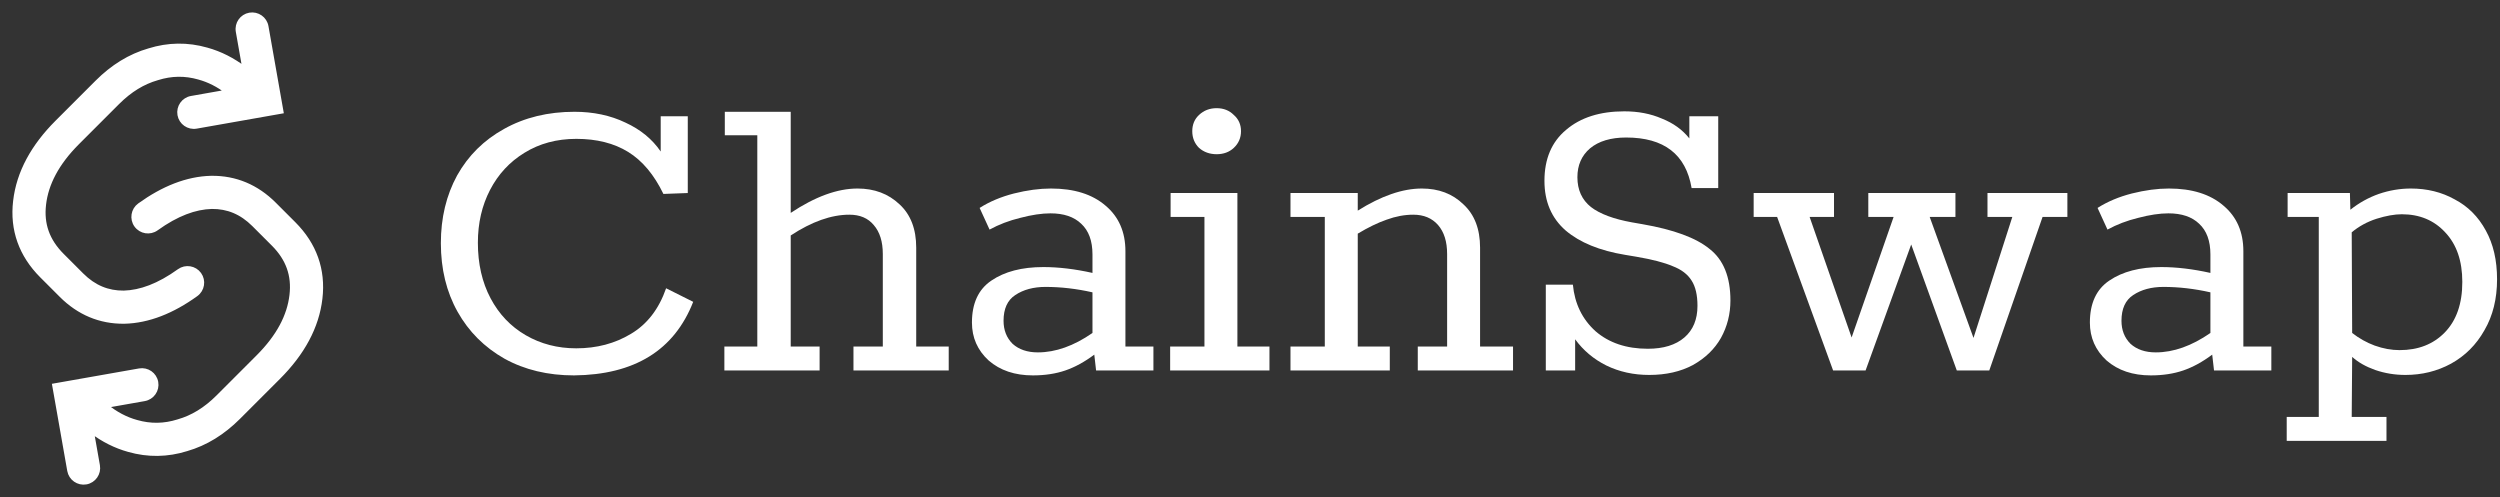
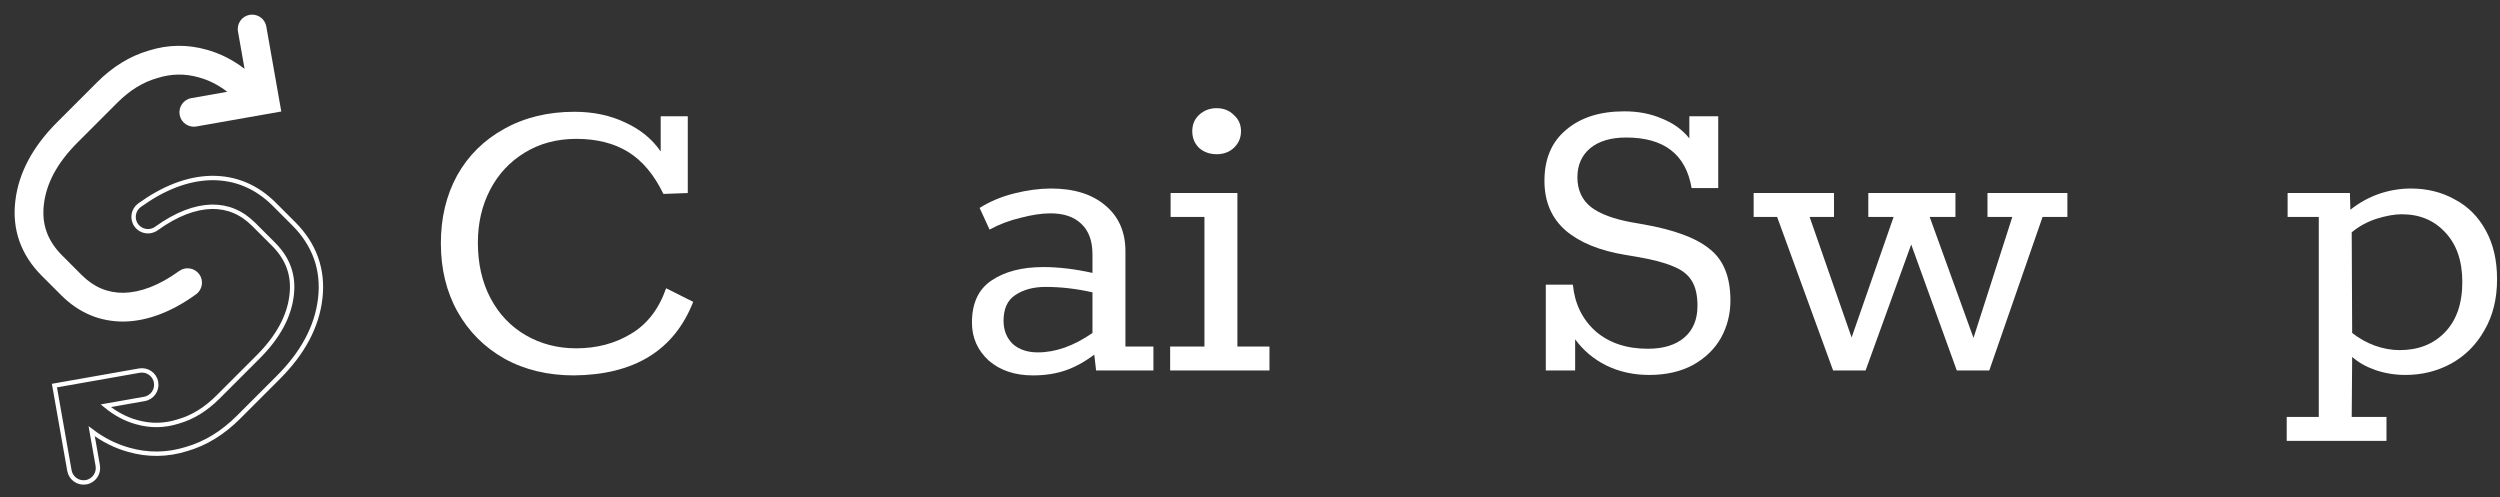
<svg xmlns="http://www.w3.org/2000/svg" width="171" height="34" viewBox="0 0 171 34" fill="none">
  <rect x="0" y="0" width="171" height="34" fill="#333333" stroke="none" />
  <path d="M18.215 1.813C18.121 1.278 17.611 0.921 17.076 1.015C16.541 1.109 16.183 1.62 16.278 2.155L16.728 4.707C15.932 4.099 15.07 3.658 14.142 3.402C12.828 3.027 11.503 3.046 10.193 3.455C8.882 3.833 7.7 4.568 6.647 5.621L3.903 8.365C2.267 10.001 1.273 11.798 1.047 13.756C0.816 15.717 1.44 17.445 2.858 18.864L4.194 20.2C5.392 21.397 6.841 22.013 8.496 21.994L8.507 21.994C10.155 21.955 11.793 21.296 13.407 20.133C13.848 19.815 13.948 19.2 13.63 18.759C13.312 18.319 12.698 18.219 12.257 18.536C10.862 19.541 9.603 19.999 8.467 20.027C7.372 20.038 6.427 19.65 5.585 18.809L4.25 17.473C3.24 16.463 2.843 15.326 3.001 13.985L3.001 13.982C3.164 12.573 3.886 11.165 5.294 9.756L8.038 7.012C8.893 6.157 9.796 5.615 10.746 5.344L10.759 5.34L10.771 5.336C11.722 5.037 12.659 5.024 13.606 5.295L13.615 5.298C14.282 5.481 14.926 5.803 15.545 6.279L13.086 6.713C12.551 6.807 12.194 7.318 12.288 7.853C12.382 8.388 12.893 8.745 13.428 8.651L19.24 7.626L18.215 1.813Z" fill="white" />
-   <path d="M19.95 20.186C19.787 21.596 19.065 23.004 17.657 24.412L14.913 27.157C14.058 28.012 13.155 28.554 12.205 28.825L12.193 28.829L12.18 28.833C11.229 29.132 10.292 29.145 9.345 28.874L9.336 28.871C8.607 28.671 7.906 28.305 7.235 27.753L9.877 27.287C10.412 27.193 10.77 26.682 10.675 26.147C10.581 25.612 10.071 25.255 9.536 25.349L3.723 26.374L4.748 32.187C4.842 32.722 5.353 33.079 5.888 32.985C6.423 32.891 6.78 32.38 6.686 31.845L6.272 29.498C7.054 30.088 7.9 30.516 8.809 30.767C10.124 31.142 11.448 31.123 12.758 30.713C14.069 30.336 15.251 29.601 16.304 28.548L19.048 25.804C20.684 24.168 21.678 22.371 21.904 20.413C22.135 18.452 21.512 16.724 20.093 15.305L18.757 13.969C17.56 12.771 16.11 12.155 14.455 12.175L14.444 12.175C12.797 12.213 11.159 12.873 9.544 14.036C9.104 14.354 9.004 14.969 9.321 15.409C9.639 15.85 10.254 15.95 10.694 15.633C12.089 14.628 13.348 14.17 14.484 14.142C15.579 14.131 16.524 14.519 17.366 15.36L18.702 16.696C19.711 17.705 20.108 18.843 19.95 20.184L19.95 20.186Z" fill="white" />
-   <path d="M18.215 1.813C18.121 1.278 17.611 0.921 17.076 1.015C16.541 1.109 16.183 1.62 16.278 2.155L16.728 4.707C15.932 4.099 15.07 3.658 14.142 3.402C12.828 3.027 11.503 3.046 10.193 3.455C8.882 3.833 7.7 4.568 6.647 5.621L3.903 8.365C2.267 10.001 1.273 11.798 1.047 13.756C0.816 15.717 1.44 17.445 2.858 18.864L4.194 20.2C5.392 21.397 6.841 22.013 8.496 21.994L8.507 21.994C10.155 21.955 11.793 21.296 13.407 20.133C13.848 19.815 13.948 19.2 13.63 18.759C13.312 18.319 12.698 18.219 12.257 18.536C10.862 19.541 9.603 19.999 8.467 20.027C7.372 20.038 6.427 19.65 5.585 18.809L4.25 17.473C3.24 16.463 2.843 15.326 3.001 13.985L3.001 13.982C3.164 12.573 3.886 11.165 5.294 9.756L8.038 7.012C8.893 6.157 9.796 5.615 10.746 5.344L10.759 5.34L10.771 5.336C11.722 5.037 12.659 5.024 13.606 5.295L13.615 5.298C14.282 5.481 14.926 5.803 15.545 6.279L13.086 6.713C12.551 6.807 12.194 7.318 12.288 7.853C12.382 8.388 12.893 8.745 13.428 8.651L19.24 7.626L18.215 1.813Z" stroke="white" stroke-width="0.3" stroke-linecap="round" />
  <path d="M19.95 20.186C19.787 21.596 19.065 23.004 17.657 24.412L14.913 27.157C14.058 28.012 13.155 28.554 12.205 28.825L12.193 28.829L12.18 28.833C11.229 29.132 10.292 29.145 9.345 28.874L9.336 28.871C8.607 28.671 7.906 28.305 7.235 27.753L9.877 27.287C10.412 27.193 10.77 26.682 10.675 26.147C10.581 25.612 10.071 25.255 9.536 25.349L3.723 26.374L4.748 32.187C4.842 32.722 5.353 33.079 5.888 32.985C6.423 32.891 6.78 32.38 6.686 31.845L6.272 29.498C7.054 30.088 7.9 30.516 8.809 30.767C10.124 31.142 11.448 31.123 12.758 30.713C14.069 30.336 15.251 29.601 16.304 28.548L19.048 25.804C20.684 24.168 21.678 22.371 21.904 20.413C22.135 18.452 21.512 16.724 20.093 15.305L18.757 13.969C17.56 12.771 16.11 12.155 14.455 12.175L14.444 12.175C12.797 12.213 11.159 12.873 9.544 14.036C9.104 14.354 9.004 14.969 9.321 15.409C9.639 15.85 10.254 15.95 10.694 15.633C12.089 14.628 13.348 14.17 14.484 14.142C15.579 14.131 16.524 14.519 17.366 15.36L18.702 16.696C19.711 17.705 20.108 18.843 19.95 20.184L19.95 20.186Z" stroke="white" stroke-width="0.3" stroke-linecap="round" />
  <path d="M47.415 20.645C46.118 23.959 43.401 25.636 39.264 25.677C37.473 25.677 35.888 25.296 34.509 24.535C33.13 23.753 32.059 22.682 31.298 21.324C30.536 19.965 30.155 18.401 30.155 16.631C30.155 14.902 30.526 13.358 31.267 11.999C32.028 10.641 33.099 9.581 34.478 8.819C35.878 8.037 37.483 7.646 39.295 7.646C40.591 7.646 41.754 7.893 42.783 8.387C43.813 8.86 44.615 9.519 45.192 10.363V7.954H47.044V13.203L45.377 13.265C44.739 11.948 43.936 10.991 42.969 10.394C42.001 9.797 40.818 9.498 39.418 9.498C38.08 9.498 36.897 9.817 35.867 10.455C34.859 11.073 34.077 11.917 33.521 12.987C32.965 14.058 32.687 15.262 32.687 16.6C32.687 18.041 32.975 19.306 33.552 20.397C34.128 21.488 34.931 22.332 35.96 22.929C36.989 23.526 38.142 23.825 39.418 23.825C40.818 23.825 42.063 23.495 43.154 22.837C44.266 22.178 45.068 21.139 45.562 19.718L47.415 20.645Z" fill="white" />
-   <path d="M64.892 23.701V25.338H58.377V23.701H60.384V17.372C60.384 16.528 60.178 15.869 59.767 15.396C59.375 14.922 58.82 14.685 58.099 14.685C56.864 14.685 55.526 15.159 54.085 16.106V23.701H56.061V25.338H49.547V23.701H51.8V9.251H49.577V7.646H54.085V14.562C55.753 13.45 57.276 12.895 58.655 12.895C59.808 12.895 60.765 13.255 61.526 13.975C62.288 14.675 62.669 15.663 62.669 16.939V23.701H64.892Z" fill="white" />
  <path d="M78.894 23.701V25.338H74.972L74.849 24.257C74.19 24.751 73.531 25.111 72.873 25.338C72.214 25.564 71.473 25.677 70.65 25.677C69.415 25.677 68.406 25.338 67.624 24.658C66.862 23.959 66.481 23.094 66.481 22.065C66.481 20.747 66.924 19.79 67.809 19.193C68.715 18.576 69.898 18.267 71.36 18.267C72.41 18.267 73.531 18.401 74.725 18.668V17.402C74.725 16.476 74.468 15.776 73.954 15.303C73.46 14.829 72.76 14.593 71.854 14.593C71.257 14.593 70.567 14.696 69.785 14.902C69.024 15.087 68.324 15.354 67.686 15.704L67.006 14.222C67.686 13.79 68.468 13.461 69.353 13.234C70.259 13.008 71.103 12.895 71.885 12.895C73.47 12.895 74.715 13.286 75.621 14.068C76.526 14.829 76.979 15.869 76.979 17.186V23.701H78.894ZM68.643 21.941C68.643 22.579 68.849 23.104 69.26 23.516C69.693 23.907 70.269 24.103 70.989 24.103C72.204 24.103 73.449 23.66 74.725 22.775V19.996C73.635 19.749 72.564 19.625 71.514 19.625C70.691 19.625 70.001 19.811 69.446 20.181C68.91 20.531 68.643 21.118 68.643 21.941Z" fill="white" />
  <path d="M83.218 10.548C82.745 10.548 82.343 10.404 82.014 10.116C81.705 9.807 81.551 9.426 81.551 8.973C81.551 8.521 81.705 8.15 82.014 7.862C82.343 7.553 82.745 7.399 83.218 7.399C83.691 7.399 84.082 7.553 84.391 7.862C84.721 8.15 84.885 8.521 84.885 8.973C84.885 9.426 84.721 9.807 84.391 10.116C84.082 10.404 83.691 10.548 83.218 10.548ZM80.038 23.701H82.384V14.84H80.069V13.203H84.638V23.701H86.831V25.338H80.038V23.701Z" fill="white" />
-   <path d="M103.491 23.701V25.338H96.976V23.701H98.983V17.372C98.983 16.528 98.777 15.869 98.366 15.396C97.954 14.922 97.388 14.685 96.668 14.685C96.071 14.685 95.463 14.799 94.846 15.025C94.249 15.231 93.59 15.55 92.87 15.982V23.701H95.062V25.338H88.269V23.701H90.616V14.84H88.269V13.203H92.87V14.408C94.475 13.399 95.937 12.895 97.254 12.895C98.407 12.895 99.354 13.255 100.095 13.975C100.856 14.675 101.237 15.663 101.237 16.939V23.701H103.491Z" fill="white" />
  <path d="M112.34 15.334C114.481 15.704 116.014 16.27 116.941 17.032C117.888 17.773 118.361 18.946 118.361 20.552C118.361 21.478 118.145 22.332 117.713 23.114C117.28 23.876 116.642 24.494 115.798 24.967C114.954 25.42 113.956 25.646 112.803 25.646C111.733 25.646 110.755 25.43 109.87 24.998C109.006 24.566 108.296 23.969 107.74 23.207V25.338H105.733V19.471H107.585C107.709 20.768 108.223 21.828 109.129 22.651C110.055 23.454 111.249 23.855 112.711 23.855C113.781 23.855 114.615 23.598 115.212 23.084C115.809 22.569 116.107 21.849 116.107 20.922C116.107 20.181 115.973 19.605 115.706 19.193C115.438 18.761 115.006 18.432 114.409 18.205C113.833 17.958 112.999 17.742 111.908 17.557L111.167 17.433C109.417 17.145 108.059 16.589 107.091 15.766C106.124 14.922 105.64 13.79 105.64 12.37C105.64 10.867 106.134 9.704 107.122 8.881C108.11 8.037 109.438 7.615 111.105 7.615C112.052 7.615 112.906 7.779 113.668 8.109C114.45 8.418 115.078 8.87 115.551 9.467V7.954H117.527V12.864H115.706C115.315 10.558 113.822 9.406 111.229 9.406C110.179 9.406 109.356 9.653 108.759 10.147C108.182 10.641 107.894 11.299 107.894 12.123C107.894 12.987 108.203 13.666 108.82 14.161C109.438 14.634 110.374 14.984 111.63 15.21L112.34 15.334Z" fill="white" />
  <path d="M121.556 14.84H119.95V13.203H125.446V14.84H123.779L126.65 23.084L129.522 14.84H127.792V13.203H133.752V14.84H131.992L134.987 23.114L137.642 14.84H135.944V13.203H141.409V14.84H139.711L136.067 25.338H133.844L130.726 16.723L127.607 25.338H125.384L121.556 14.84Z" fill="white" />
-   <path d="M155.36 23.701V25.338H151.439L151.315 24.257C150.656 24.751 149.998 25.111 149.339 25.338C148.68 25.564 147.939 25.677 147.116 25.677C145.881 25.677 144.872 25.338 144.09 24.658C143.329 23.959 142.948 23.094 142.948 22.065C142.948 20.747 143.39 19.79 144.275 19.193C145.181 18.576 146.365 18.267 147.826 18.267C148.876 18.267 149.998 18.401 151.192 18.668V17.402C151.192 16.476 150.934 15.776 150.42 15.303C149.926 14.829 149.226 14.593 148.32 14.593C147.723 14.593 147.034 14.696 146.251 14.902C145.49 15.087 144.79 15.354 144.152 15.704L143.473 14.222C144.152 13.79 144.934 13.461 145.819 13.234C146.725 13.008 147.569 12.895 148.351 12.895C149.936 12.895 151.181 13.286 152.087 14.068C152.993 14.829 153.446 15.869 153.446 17.186V23.701H155.36ZM145.109 21.941C145.109 22.579 145.315 23.104 145.727 23.516C146.159 23.907 146.735 24.103 147.456 24.103C148.67 24.103 149.915 23.66 151.192 22.775V19.996C150.101 19.749 149.03 19.625 147.98 19.625C147.157 19.625 146.468 19.811 145.912 20.181C145.377 20.531 145.109 21.118 145.109 21.941Z" fill="white" />
  <path d="M164.902 12.895C166.014 12.895 167.012 13.142 167.897 13.636C168.803 14.109 169.513 14.819 170.028 15.766C170.542 16.692 170.799 17.804 170.799 19.101C170.799 20.439 170.511 21.602 169.935 22.59C169.379 23.578 168.618 24.339 167.65 24.875C166.703 25.389 165.664 25.646 164.532 25.646C163.811 25.646 163.122 25.533 162.463 25.307C161.825 25.08 161.3 24.782 160.888 24.411L160.857 28.518H163.235V30.154H156.411V28.518H158.604V14.84H156.473V13.203H160.734L160.765 14.346C161.362 13.872 162.01 13.512 162.71 13.265C163.43 13.018 164.161 12.895 164.902 12.895ZM164.13 23.948C165.407 23.948 166.436 23.547 167.218 22.744C168.021 21.921 168.422 20.768 168.422 19.286C168.422 17.845 168.031 16.713 167.249 15.89C166.487 15.066 165.499 14.655 164.285 14.655C163.791 14.655 163.214 14.757 162.556 14.963C161.918 15.169 161.351 15.478 160.857 15.89L160.888 22.775C161.362 23.145 161.876 23.434 162.432 23.639C163.008 23.845 163.575 23.948 164.13 23.948Z" fill="white" />
</svg>